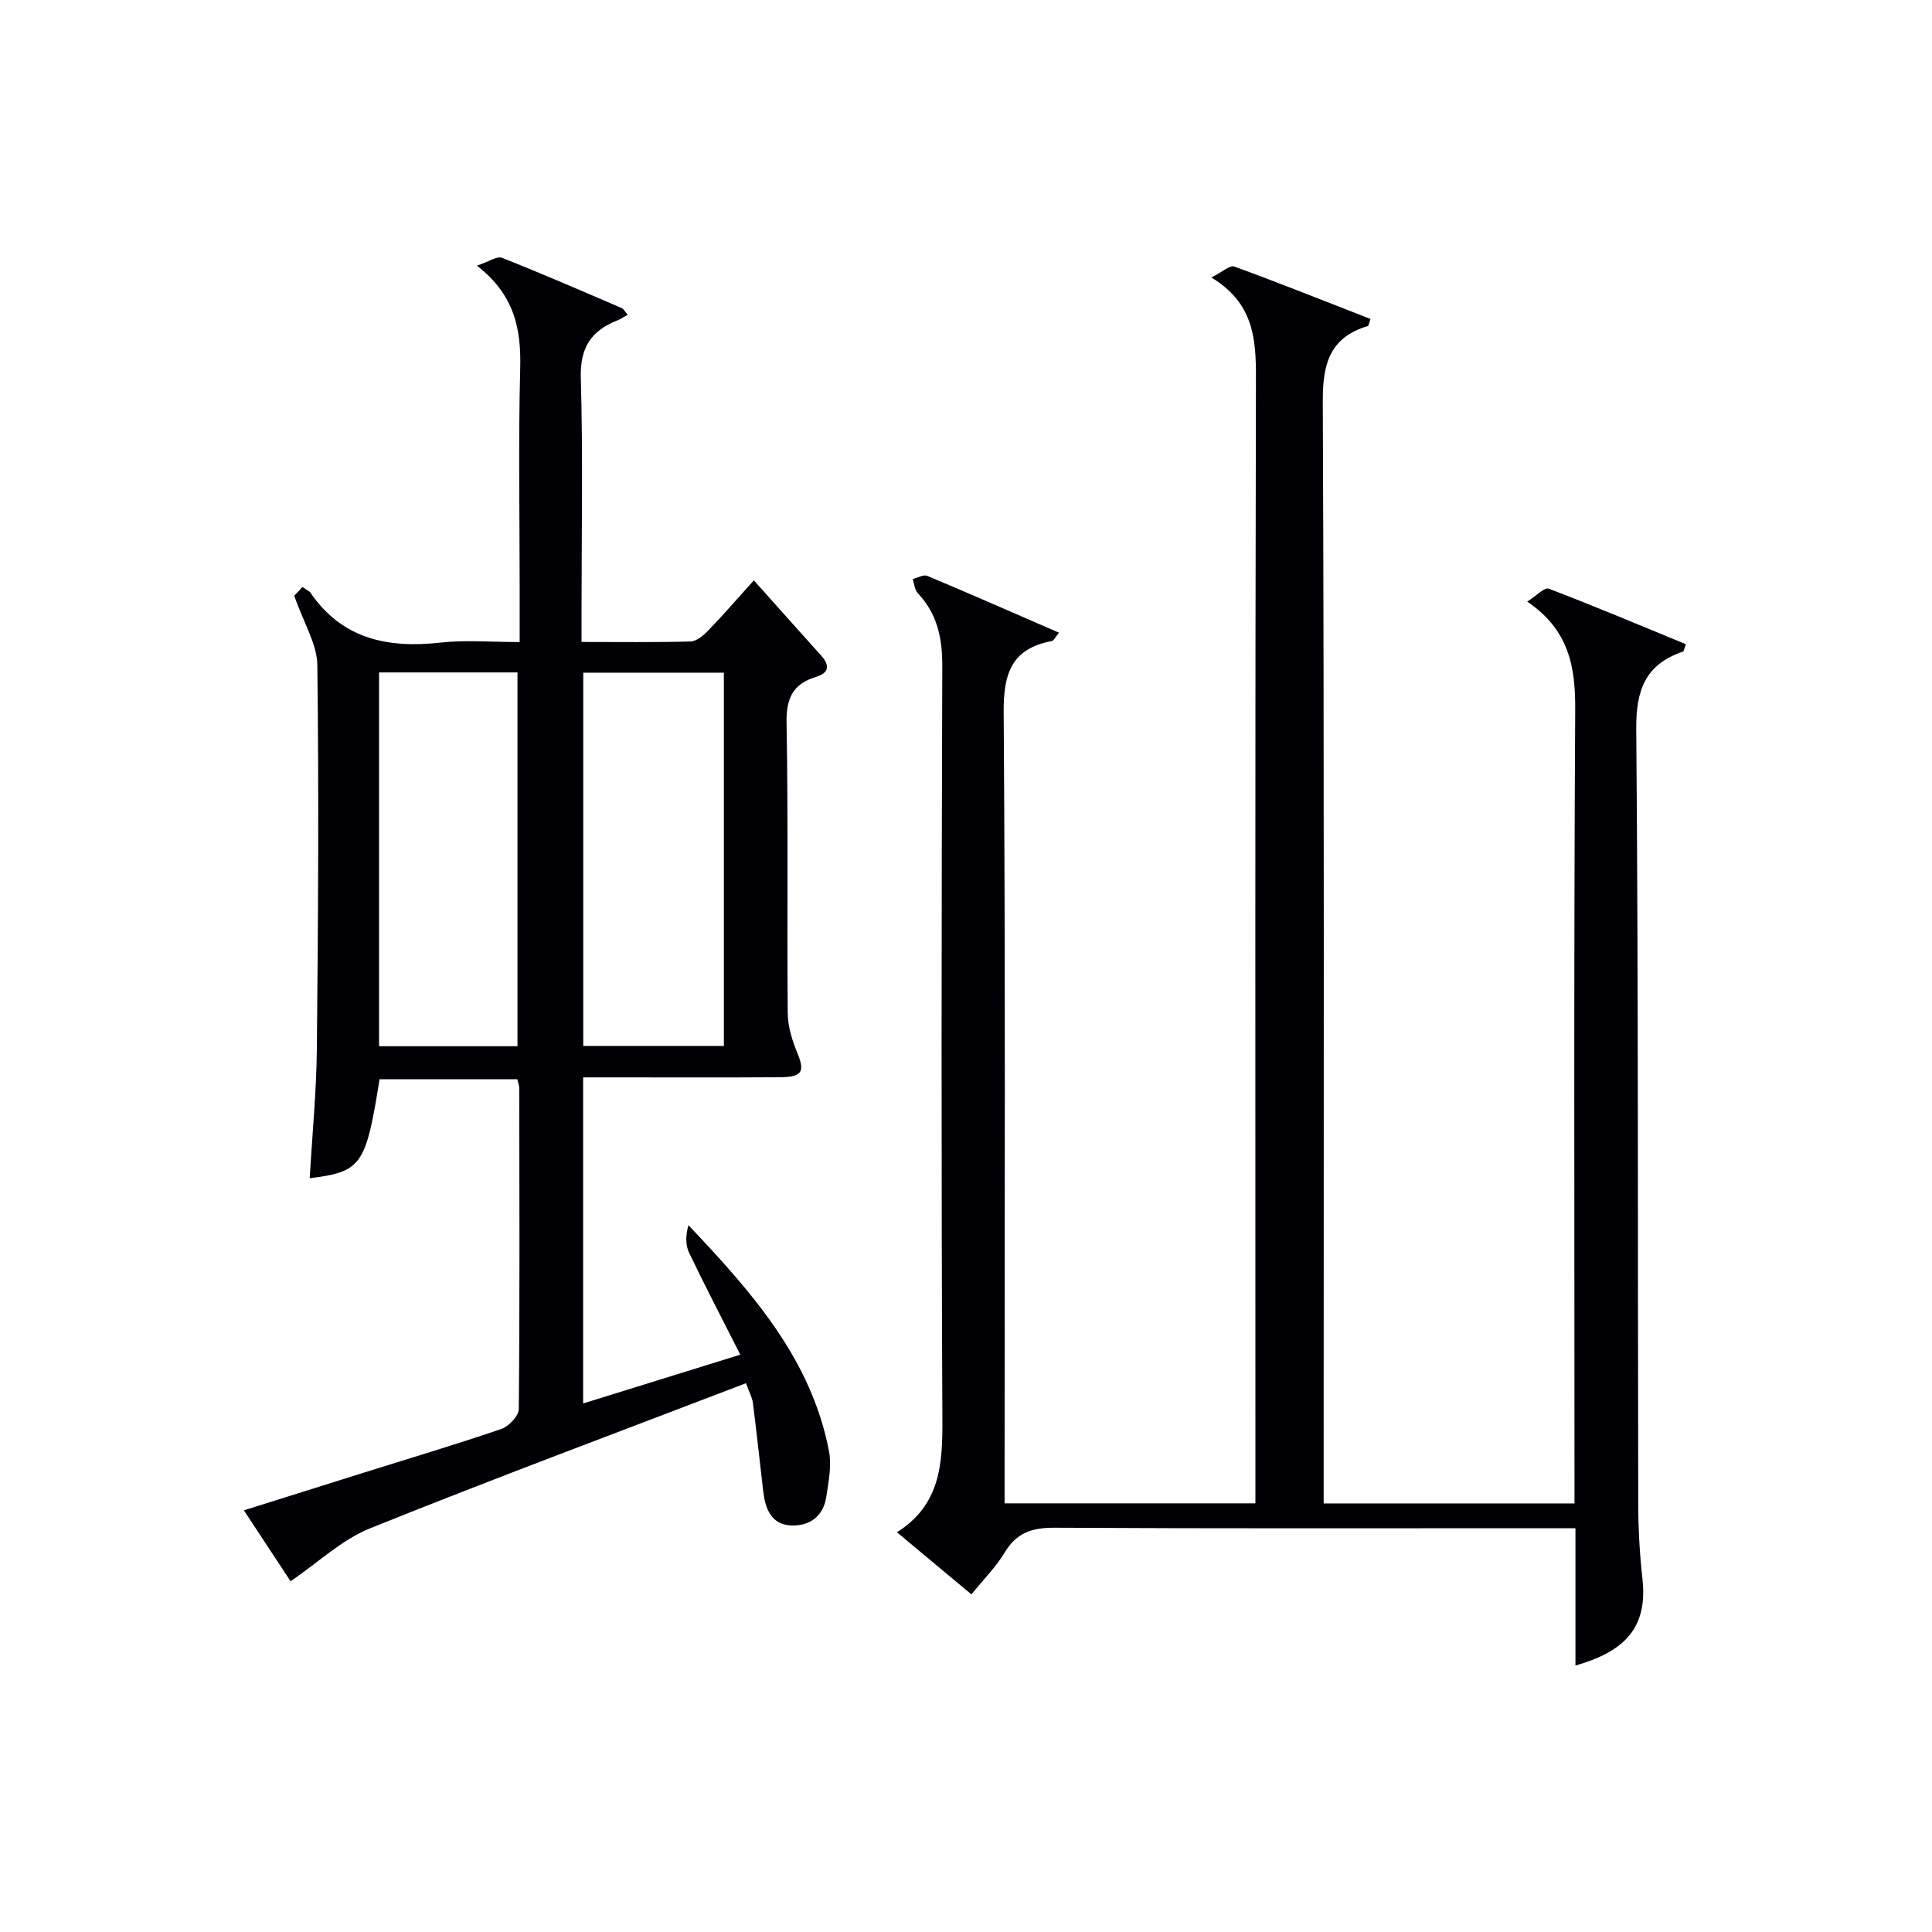
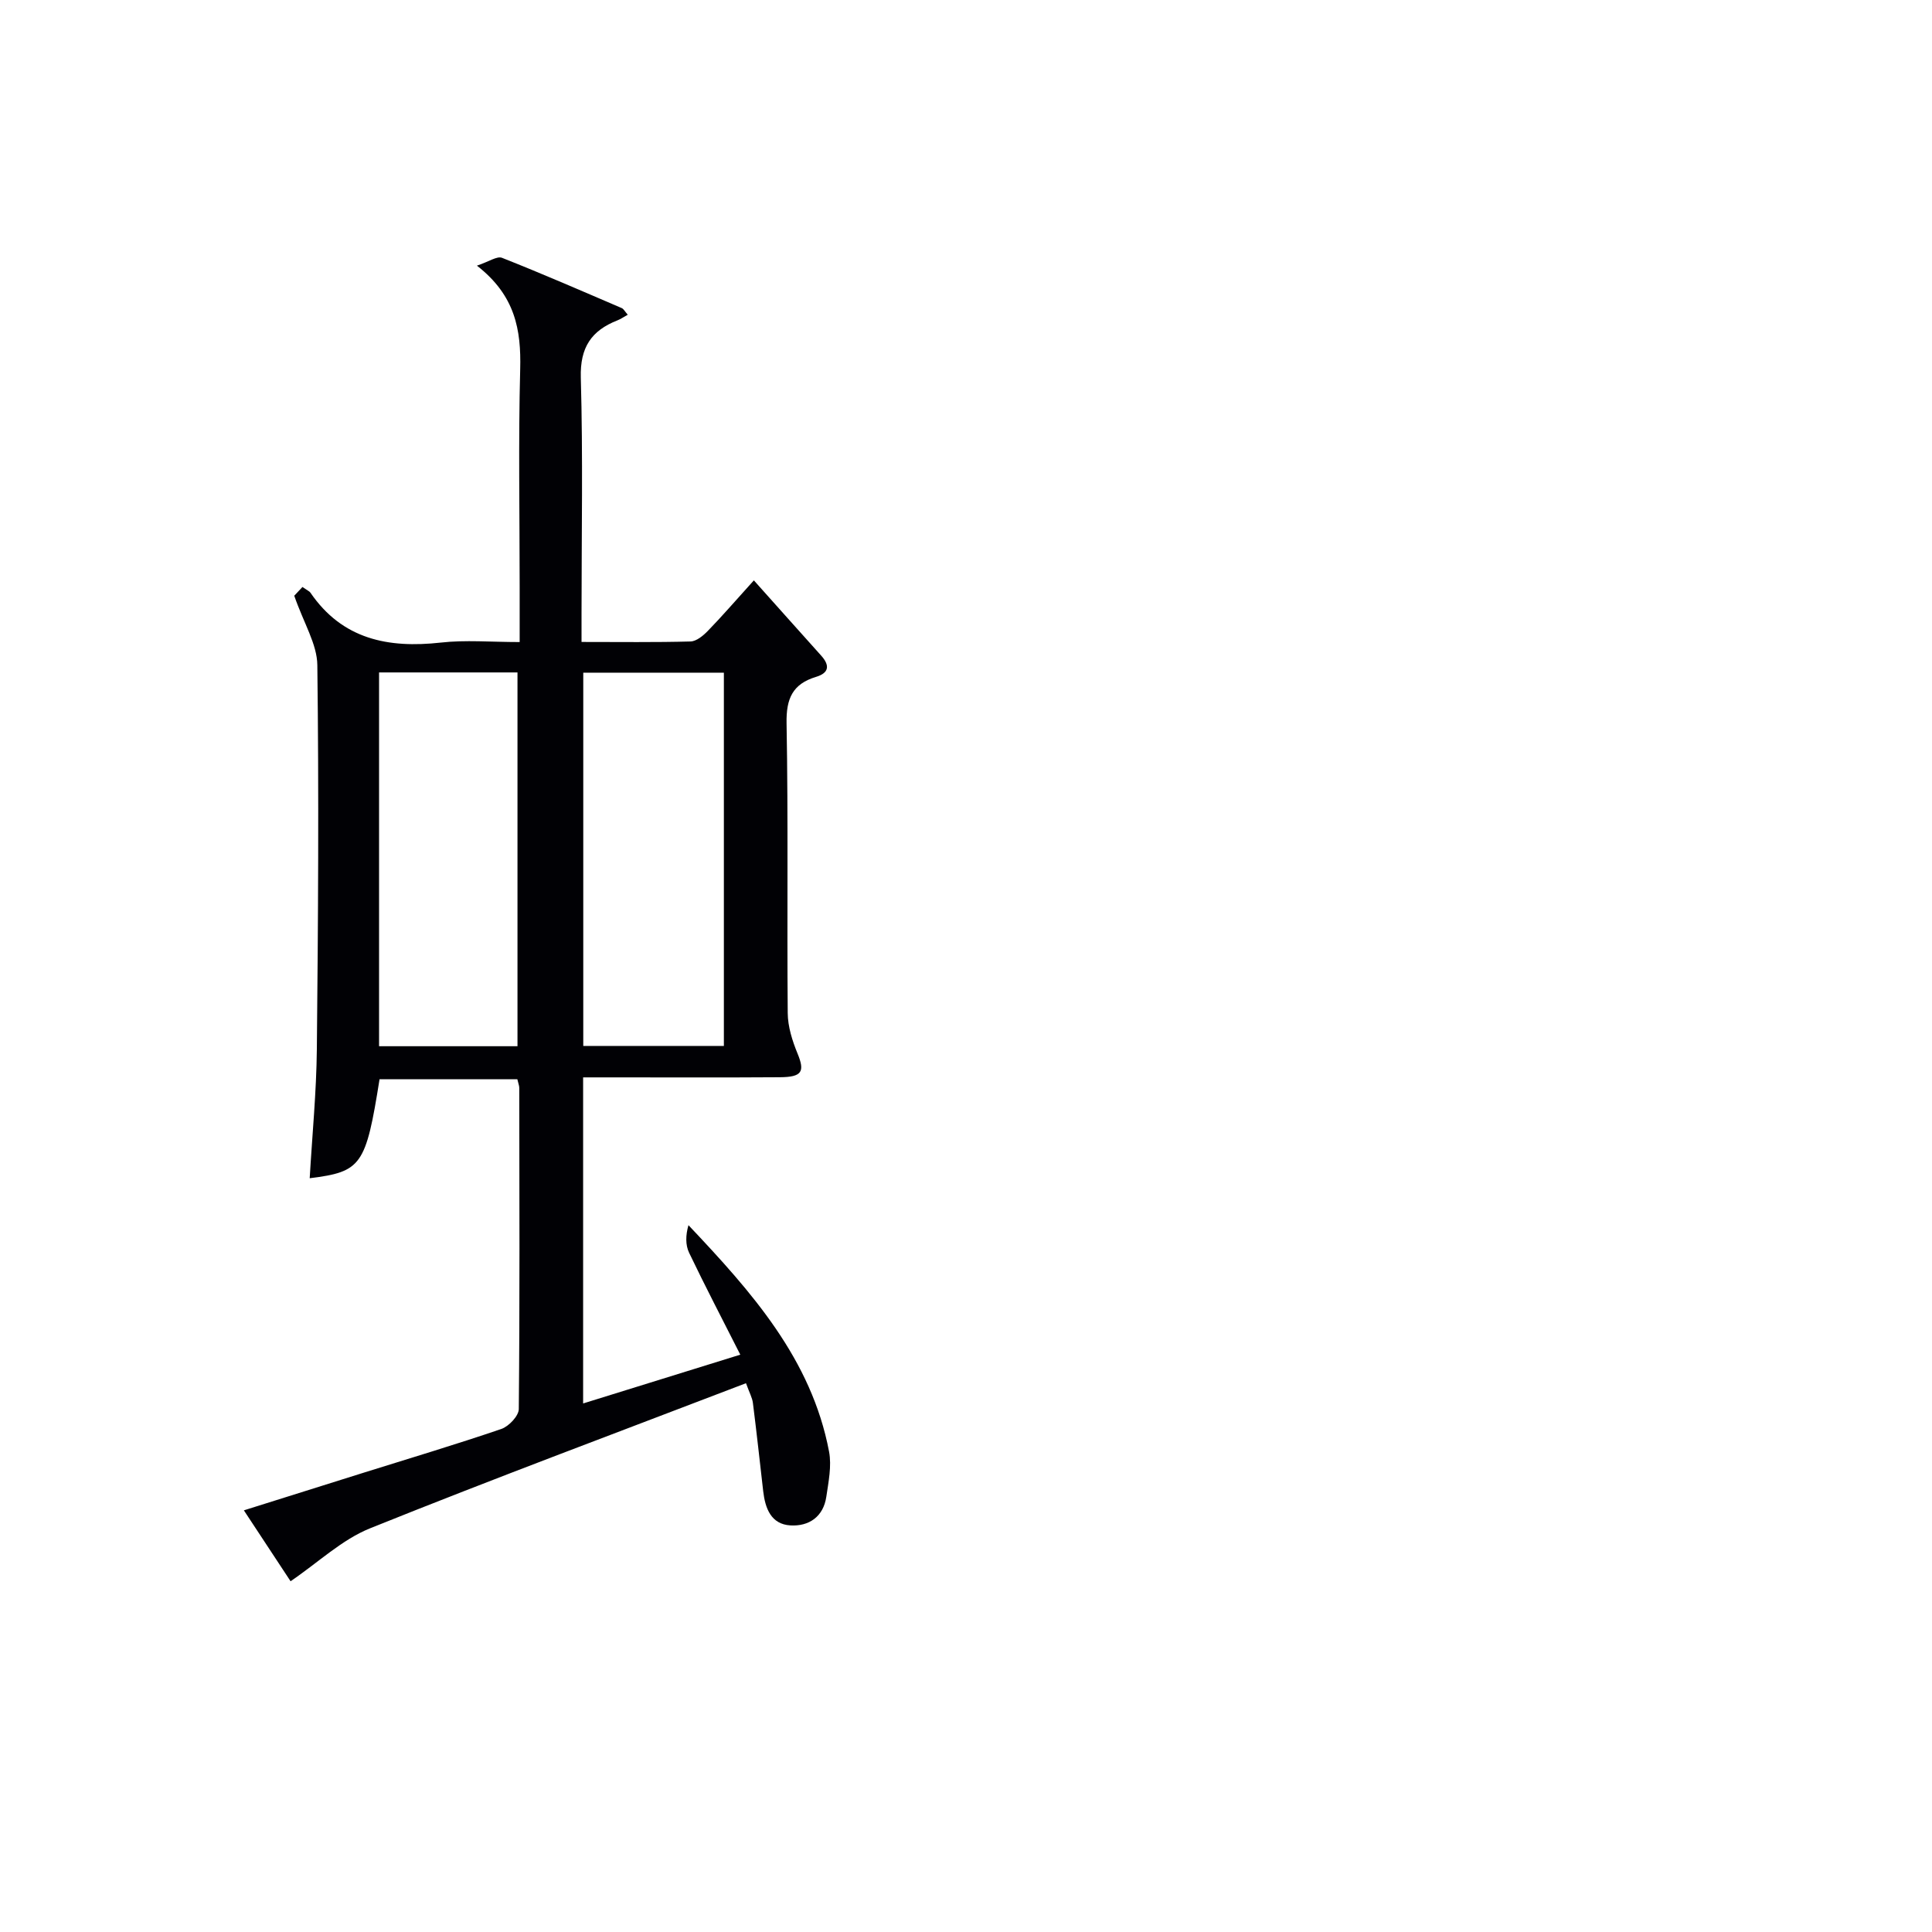
<svg xmlns="http://www.w3.org/2000/svg" enable-background="new 0 0 400 400" viewBox="0 0 400 400">
-   <path d="m185.7 317.24c9-5.67 9.46-14.14 9.41-23.35-.24-51.99-.19-103.99-.02-155.99.02-5.83-1.04-10.81-5.07-15.09-.65-.69-.72-1.94-1.06-2.93 1.02-.24 2.25-.98 3.03-.65 8.99 3.77 17.92 7.7 27.26 11.76-.72.87-1.04 1.64-1.49 1.73-8.36 1.59-10.02 6.74-9.96 14.78.38 52.49.19 104.99.19 157.49v6.26h51.93c0-2.31 0-4.28 0-6.25 0-75.66-.08-151.32.11-226.98.02-8.08-.58-15.33-9.23-20.57 2.28-1.15 3.84-2.6 4.74-2.27 9.47 3.46 18.83 7.2 28.21 10.86-.33.89-.38 1.41-.57 1.46-7.86 2.38-9.34 7.78-9.31 15.58.31 73.99.18 147.99.18 221.98v6.21h51.93c0-2 0-3.92 0-5.84 0-52.83-.16-105.66.15-158.49.05-8.93-1.28-16.51-9.93-22.39 1.9-1.2 3.57-3 4.43-2.68 9.55 3.64 18.97 7.62 28.41 11.5-.37 1-.41 1.48-.6 1.54-7.79 2.63-9.74 7.94-9.67 16.06.45 53.49.29 106.99.41 160.48.01 5.15.3 10.32.87 15.43 1.13 10.16-3.71 15.06-13.87 17.95 0-9.33 0-18.53 0-28.43-2.45 0-4.39 0-6.33 0-33.83 0-67.66.09-101.49-.1-4.62-.03-7.89 1-10.34 5.11-1.77 2.97-4.31 5.48-6.9 8.69-4.99-4.18-9.92-8.28-15.42-12.86z" fill="#010105" />
  <path d="m107.59 132.93c0-4.25 0-7.89 0-11.52 0-15-.28-30.01.11-44.99.21-8.09-1-15.24-8.96-21.42 2.48-.82 4.16-2.03 5.2-1.62 8.33 3.29 16.55 6.87 24.79 10.41.39.17.63.68 1.24 1.37-.83.46-1.45.9-2.14 1.17-5.4 2.12-7.75 5.6-7.58 11.83.46 16.32.15 32.66.15 48.99v5.76c7.96 0 15.26.1 22.56-.1 1.23-.03 2.63-1.2 3.6-2.2 2.87-2.95 5.57-6.08 9.52-10.45 4.85 5.42 9.37 10.5 13.92 15.56 1.84 2.04 1.67 3.6-1.05 4.42-4.85 1.47-6.2 4.49-6.1 9.61.36 19.99.07 40 .24 59.99.02 2.82.95 5.75 2.04 8.4 1.53 3.73.95 4.86-3.68 4.89-11.5.08-23 .03-34.5.03-1.97 0-3.93 0-6.22 0v67.51c10.75-3.34 21.11-6.56 32.54-10.1-3.7-7.31-7.27-14.15-10.6-21.1-.77-1.62-.73-3.63-.13-5.71 13.06 13.81 25.48 27.72 29.11 46.89.56 2.98-.12 6.26-.57 9.34-.61 4.13-3.59 6.15-7.42 5.93-4.03-.23-5.24-3.54-5.65-7.1-.7-6.09-1.36-12.18-2.13-18.26-.14-1.09-.72-2.11-1.43-4.08-26.18 10.03-52.14 19.7-77.83 30.04-5.84 2.35-10.72 7.06-16.46 10.96-2.89-4.38-6.04-9.18-9.67-14.68 8.54-2.68 16.68-5.25 24.82-7.8 9.51-2.98 19.06-5.83 28.49-9.05 1.54-.53 3.59-2.69 3.61-4.11.21-22.16.13-44.33.1-66.49 0-.48-.21-.95-.4-1.8-9.5 0-19.02 0-28.53 0-2.84 17.86-3.73 19.15-14.46 20.49.52-8.96 1.39-17.86 1.48-26.76.27-26.49.43-52.99.1-79.48-.05-4.33-2.79-8.62-4.78-14.36-.07.07.88-.93 1.7-1.81 1.11.77 1.46.9 1.63 1.15 6.62 9.69 16.1 11.57 27.01 10.36 5.11-.58 10.32-.11 16.33-.11zm-29.11 6.29v77.39h28.66c0-25.98 0-51.63 0-77.39-9.73 0-19.02 0-28.66 0zm71.39.05c-9.92 0-19.35 0-29.11 0v77.28h29.11c0-25.83 0-51.28 0-77.28z" fill="#010105" />
</svg>